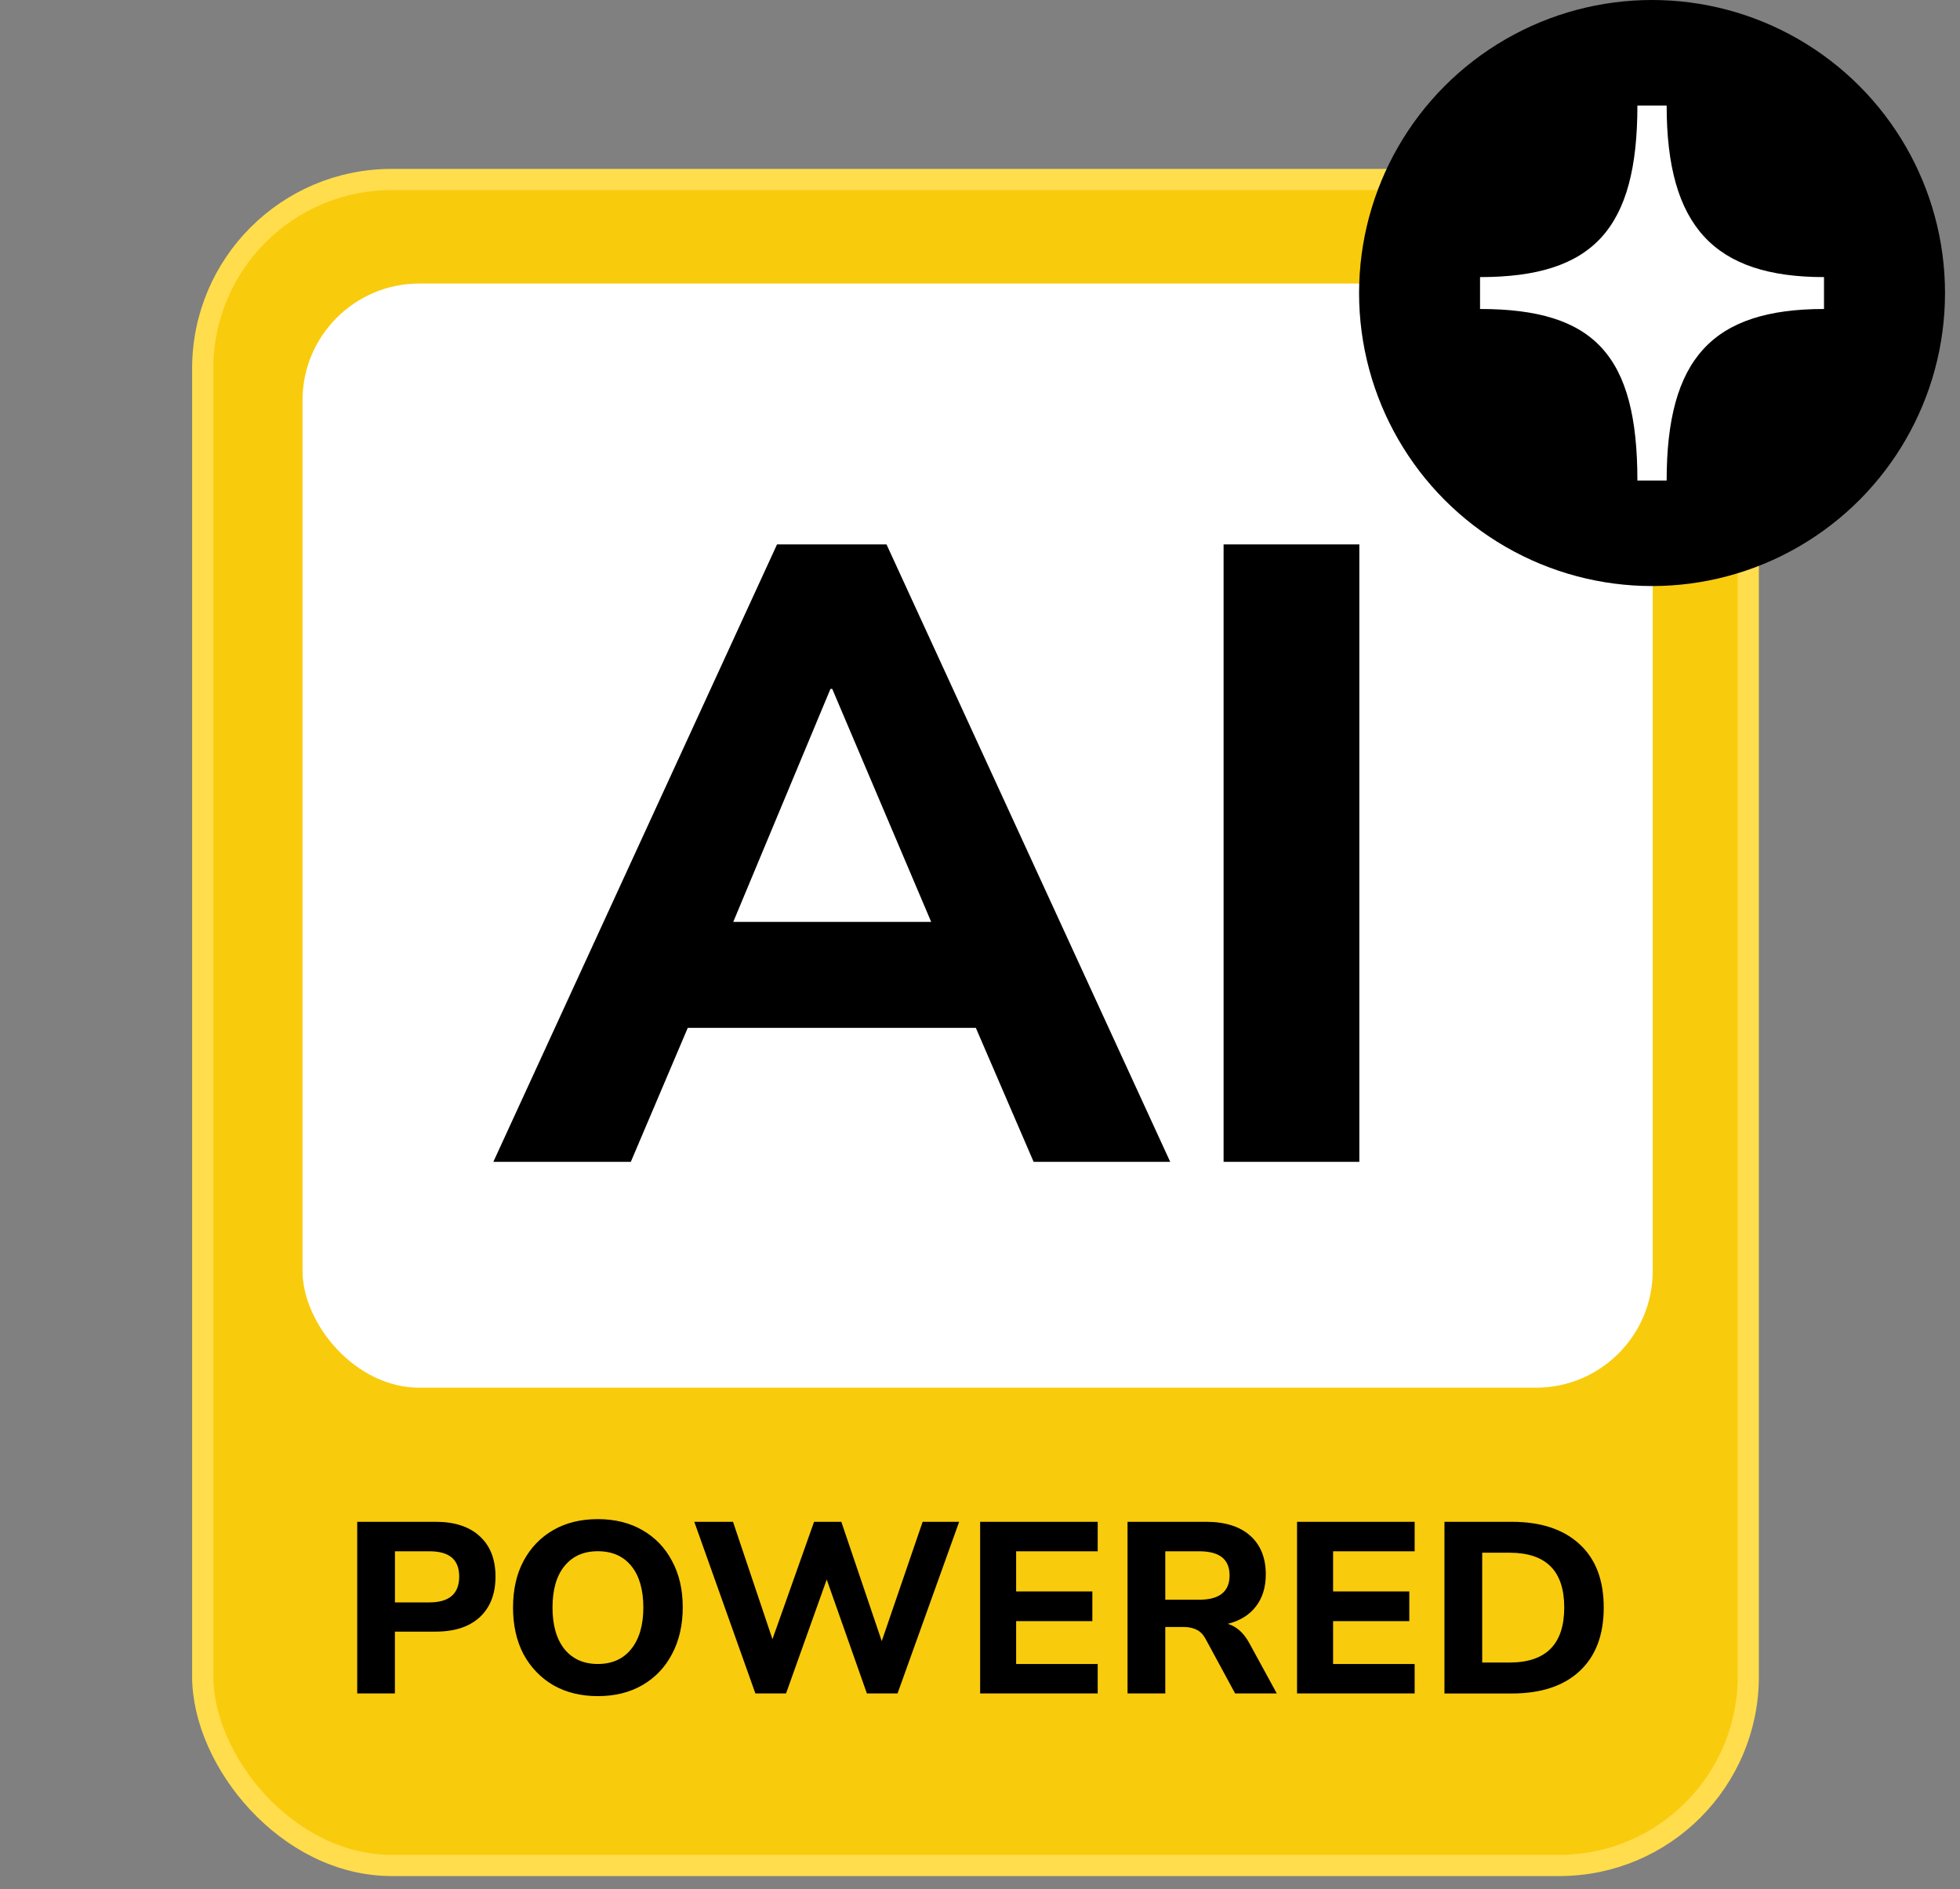
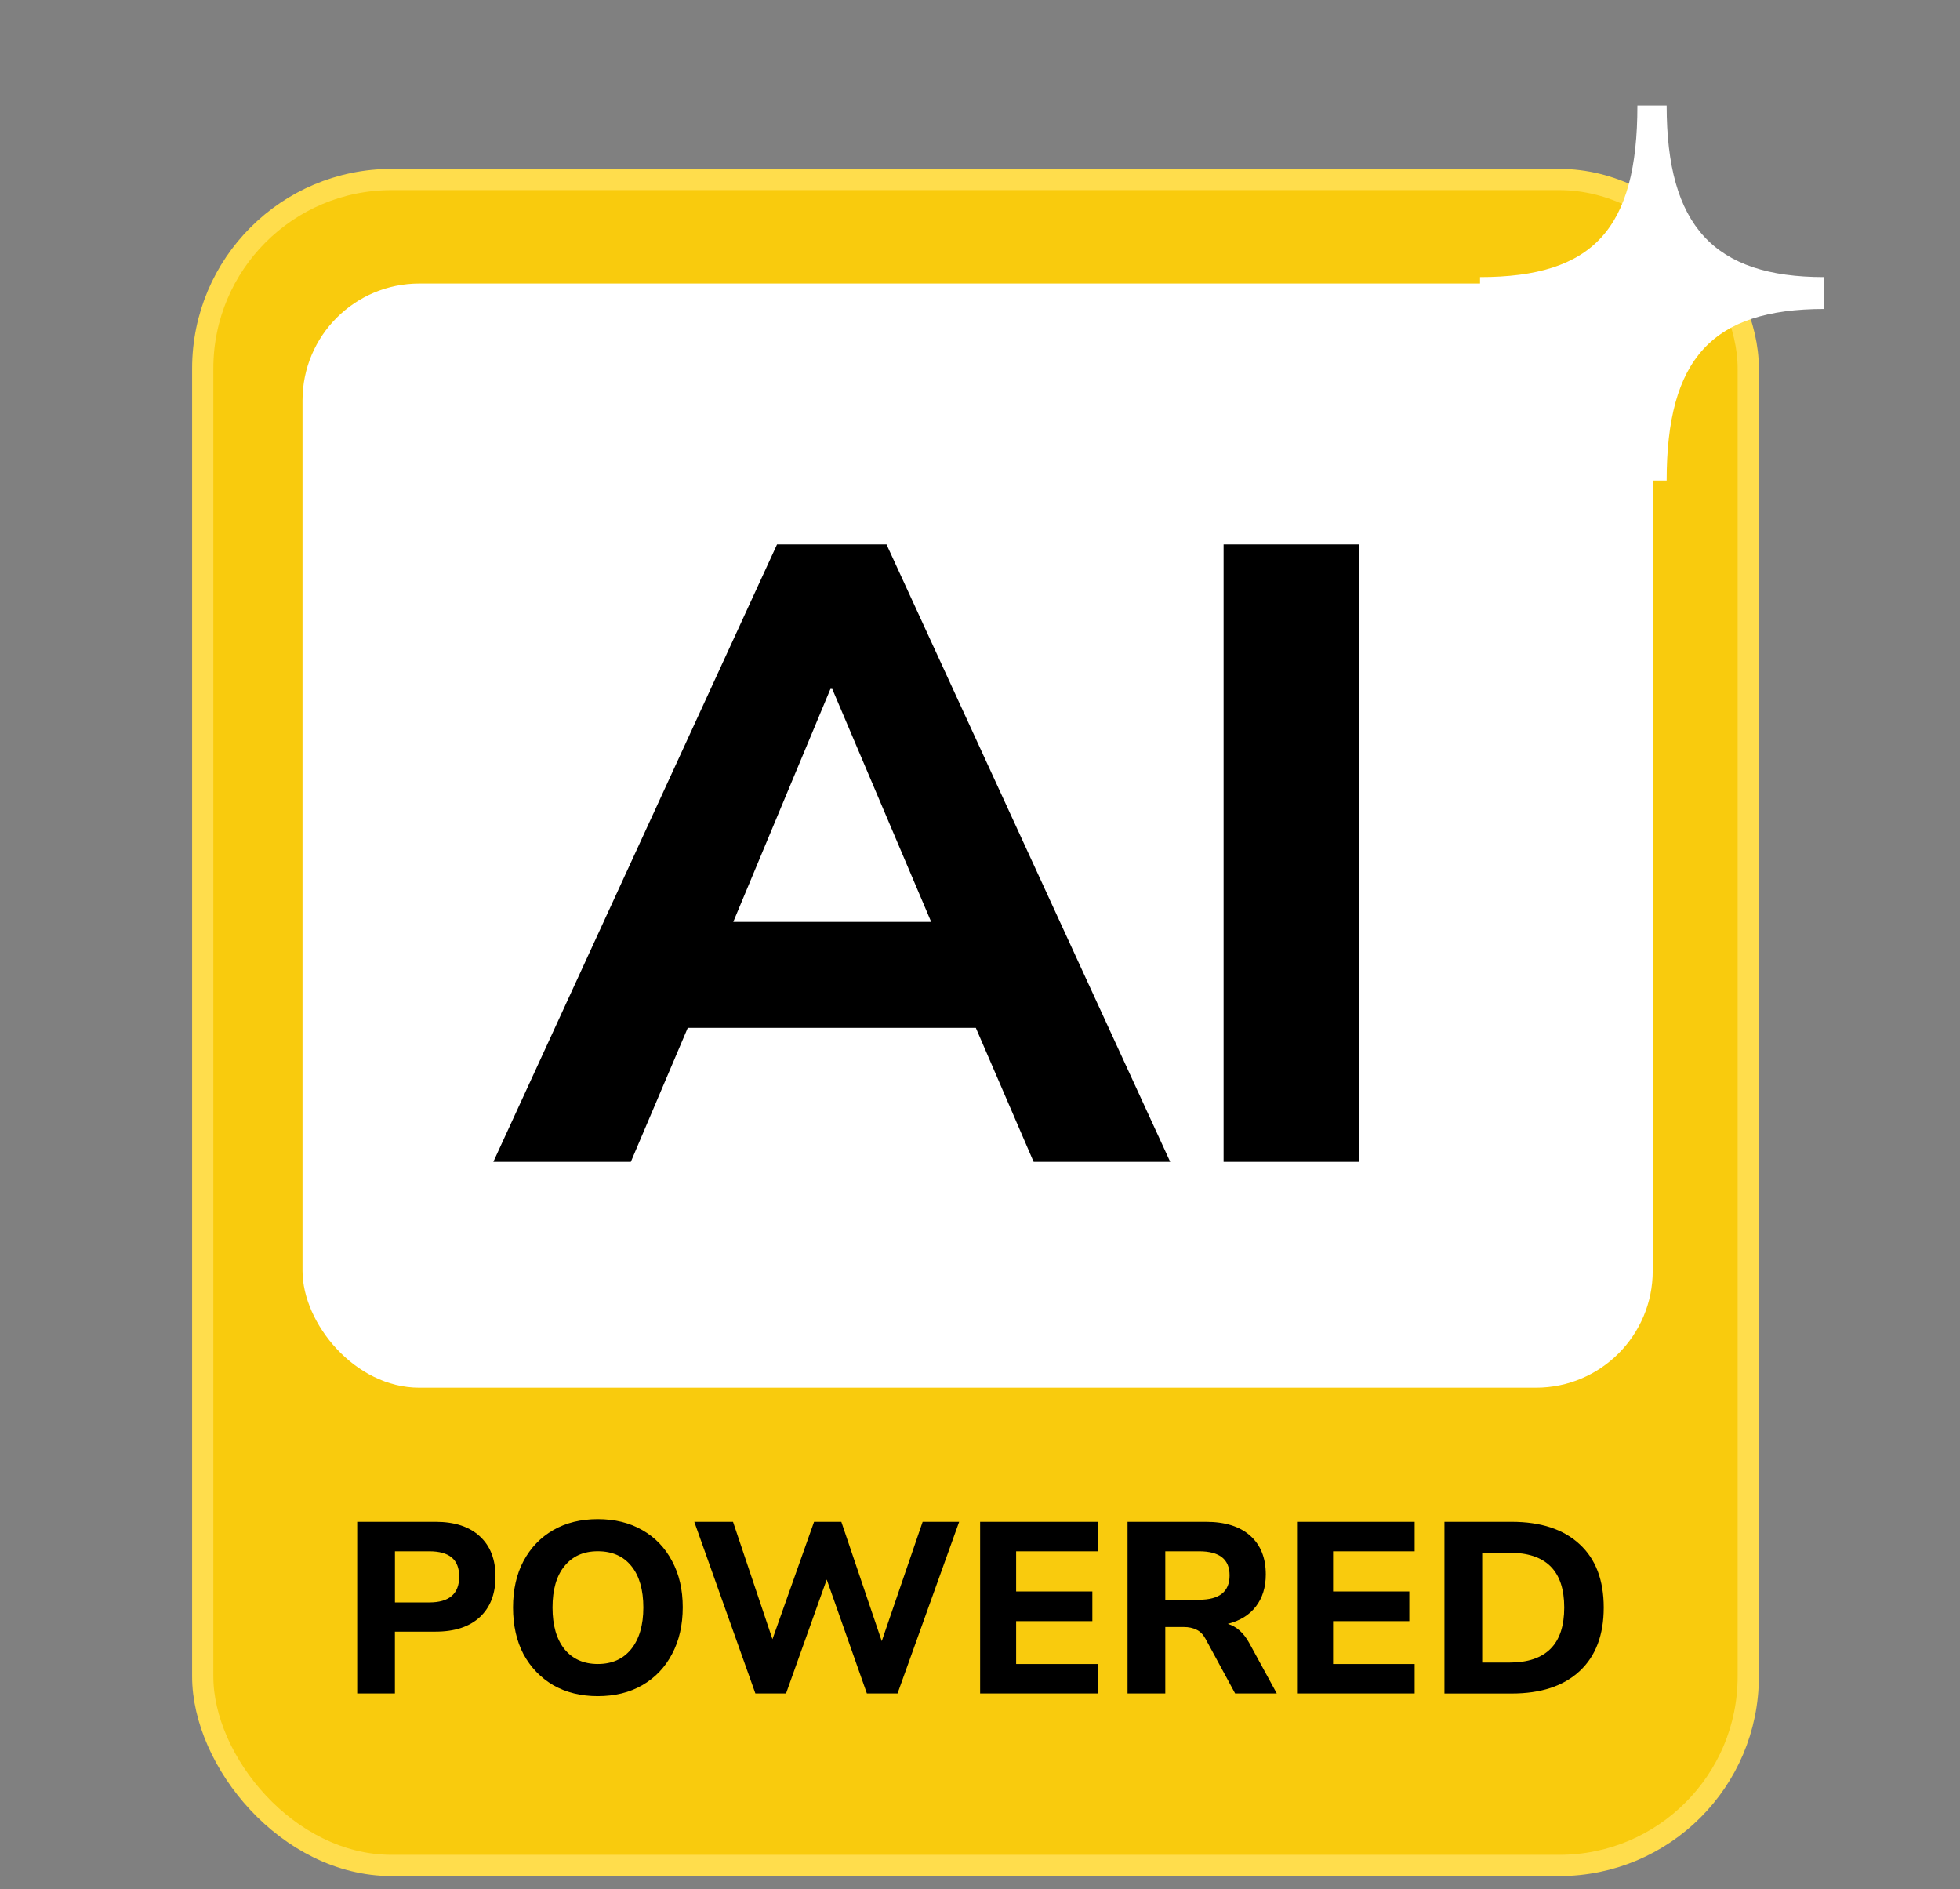
<svg xmlns="http://www.w3.org/2000/svg" id="Capa_2" data-name="Capa 2" viewBox="0 0 461.62 444.89">
  <rect x="0" y="0" width="461.62" height="444.89" fill="#808080" stroke="none" />
  <defs>
    <style>
      .cls-1 {
        fill: none;
      }

      .cls-2 {
        fill: #fff;
      }

      .cls-3 {
        fill: #f9cb0d;
        stroke: #ffdd4c;
        stroke-width: 5px;
      }
    </style>
  </defs>
  <g id="Capa_1-2" data-name="Capa 1">
    <g>
      <rect class="cls-3" x="47.75" y="42.27" width="364" height="397" rx="44.5" ry="44.5" />
      <rect class="cls-2" x="71.25" y="66.77" width="318" height="260" rx="27.5" ry="27.5" />
-       <path d="M116.19,273.59l66.82-145.4h25.78l66.82,145.4h-32.17l-13.61-31.55h-67.85l-13.41,31.55h-32.38ZM195.59,162.22l-22.89,54.86h46.61l-23.3-54.86h-.41ZM288.18,273.59v-145.4h31.97v145.4h-31.97Z" />
+       <path d="M116.19,273.59l66.82-145.4h25.78l66.82,145.4h-32.17l-13.61-31.55h-67.85l-13.41,31.55h-32.38ZM195.59,162.22l-22.89,54.86h46.61l-23.3-54.86h-.41ZM288.18,273.59v-145.4h31.97v145.4h-31.97" />
      <path d="M84.13,398.77v-40.42h18.46c4.51,0,7.99,1.15,10.44,3.44,2.45,2.26,3.67,5.41,3.67,9.46s-1.22,7.23-3.67,9.52c-2.45,2.29-5.93,3.44-10.44,3.44h-9.58v14.56h-8.89ZM93.02,377.33h8.08c4.7,0,7.05-2.03,7.05-6.08s-2.35-5.96-7.05-5.96h-8.08v12.04ZM140.79,399.4c-3.98,0-7.47-.86-10.49-2.58-2.98-1.76-5.31-4.18-7-7.28-1.64-3.13-2.47-6.8-2.47-11.01s.82-7.86,2.47-10.95c1.68-3.13,4.01-5.56,7-7.28,2.98-1.72,6.48-2.58,10.49-2.58s7.51.86,10.49,2.58c3.02,1.72,5.35,4.15,7,7.28,1.68,3.1,2.52,6.73,2.52,10.89s-.84,7.87-2.52,11.01c-1.64,3.14-3.97,5.58-7,7.34-2.98,1.72-6.48,2.58-10.49,2.58ZM140.79,391.83c3.36,0,5.98-1.17,7.86-3.5,1.91-2.37,2.87-5.64,2.87-9.8s-.94-7.45-2.81-9.75c-1.87-2.33-4.51-3.5-7.91-3.5s-5.94,1.16-7.86,3.5c-1.87,2.29-2.81,5.54-2.81,9.75s.94,7.43,2.81,9.8c1.91,2.33,4.53,3.5,7.86,3.5ZM177.91,398.77l-14.39-40.42h9.12l9.29,27.64,9.8-27.64h6.42l9.52,28.1,9.63-28.1h8.6l-14.51,40.42h-7.22l-9.46-26.83-9.58,26.83h-7.23ZM230.84,398.77v-40.42h27.69v6.94h-19.21v9.46h17.95v6.99h-17.95v10.09h19.21v6.94h-27.69ZM265.56,398.77v-40.42h18.46c4.51,0,7.99,1.09,10.43,3.27,2.45,2.18,3.67,5.22,3.67,9.12,0,3.02-.78,5.54-2.35,7.57-1.53,1.99-3.73,3.34-6.59,4.07,2.03.61,3.69,2.08,4.99,4.41l6.54,11.98h-9.81l-6.99-12.9c-.57-1.03-1.28-1.74-2.12-2.12-.84-.42-1.84-.63-2.98-.63h-4.36v15.65h-8.89ZM274.45,376.7h7.97c4.78,0,7.17-1.91,7.17-5.73s-2.39-5.68-7.17-5.68h-7.97v11.41ZM305.48,398.77v-40.42h27.7v6.94h-19.21v9.46h17.95v6.99h-17.95v10.09h19.21v6.94h-27.7ZM340.2,398.77v-40.42h15.83c6.88,0,12.21,1.76,16,5.28,3.79,3.48,5.68,8.45,5.68,14.91s-1.89,11.45-5.68,14.97c-3.78,3.52-9.12,5.27-16,5.27h-15.83ZM349.09,391.49h6.42c8.6,0,12.9-4.32,12.9-12.96s-4.3-12.9-12.9-12.9h-6.42v25.86Z" />
-       <circle cx="389.09" cy="69" r="69" />
      <path class="cls-2" d="M348.58,65.25v7.51c27,0,37.06,10.96,37.06,40.39h6.89c0-28.68,10.75-40.39,37.06-40.39v-7.51c-25.97,0-37.06-12.09-37.06-40.39h-6.89c0,29.05-10.4,40.39-37.06,40.39Z" />
      <rect class="cls-1" y="3.24" width="461.62" height="441.65" />
    </g>
  </g>
</svg>